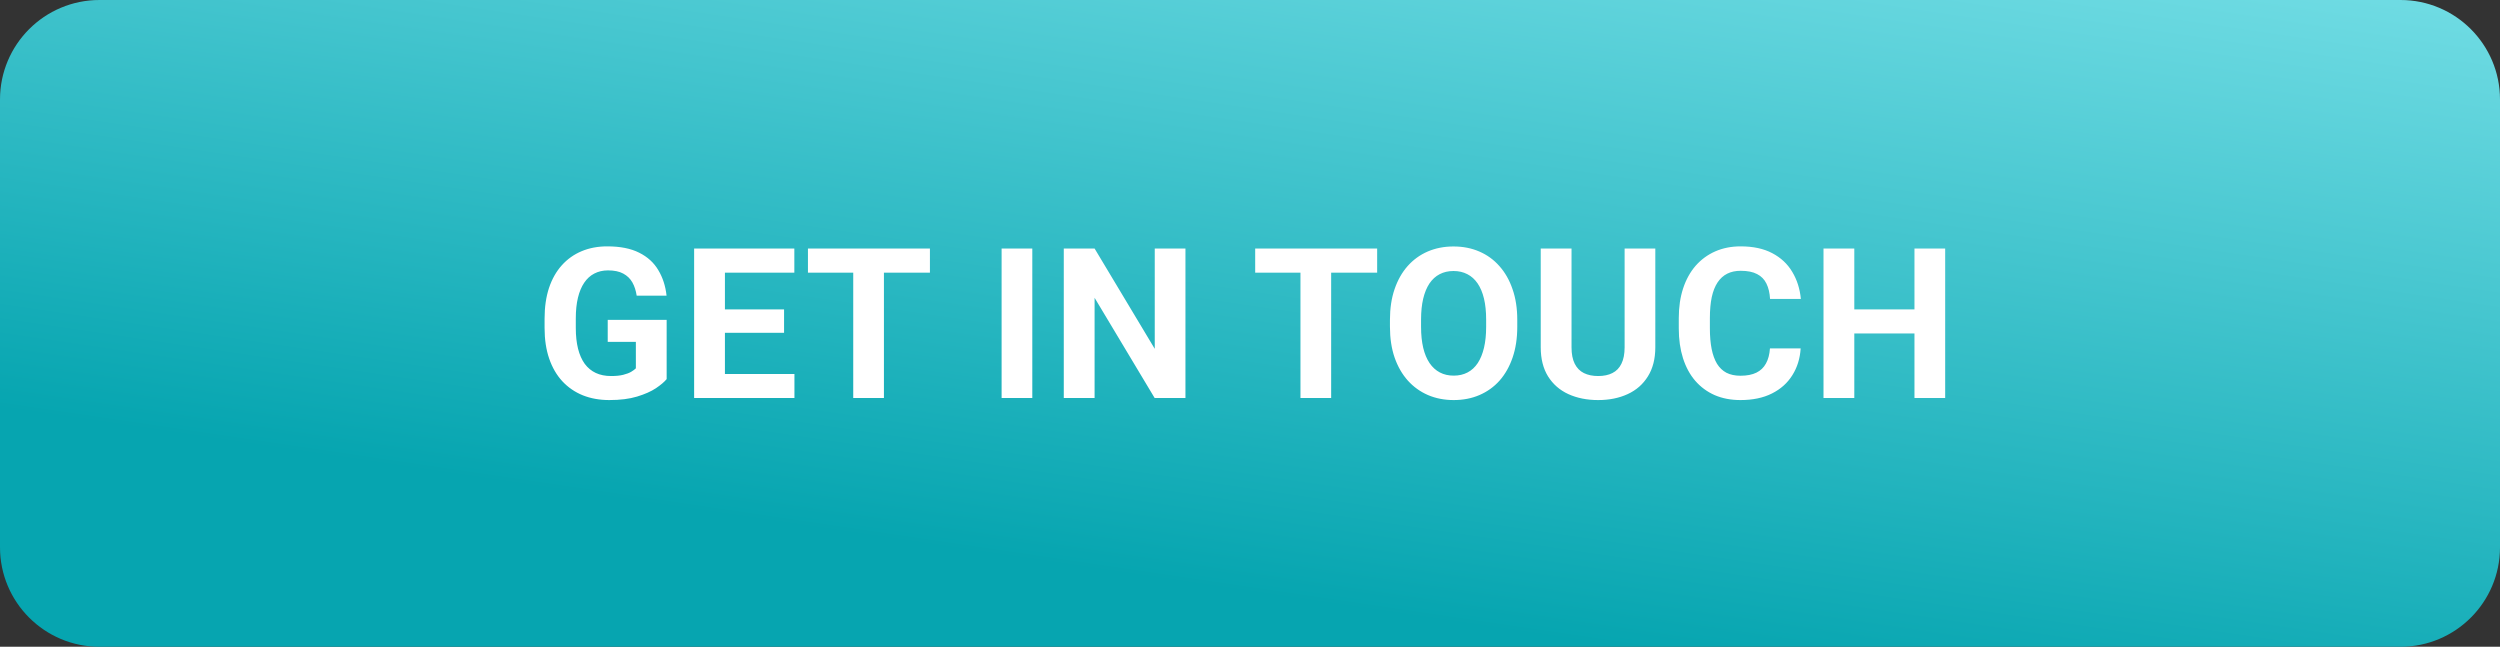
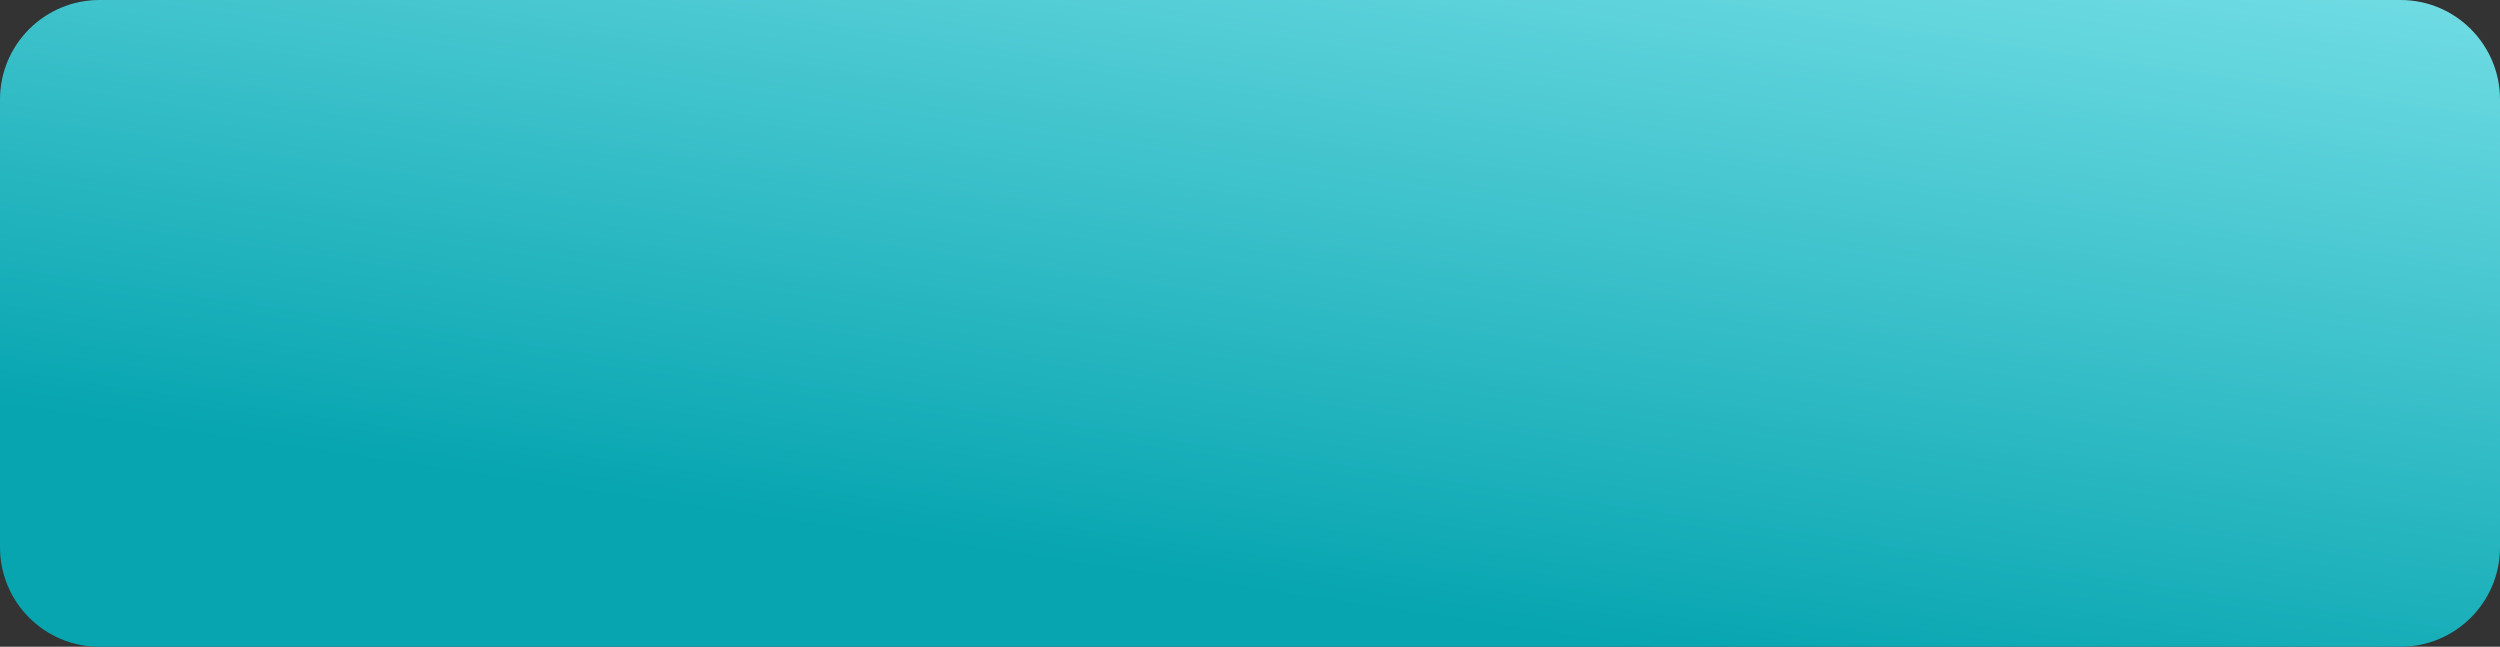
<svg xmlns="http://www.w3.org/2000/svg" width="201" height="52" viewBox="0 0 201 52" fill="none">
  <rect x="0" y="0" width="201" height="52" fill="#333333" stroke="none" />
  <g clip-path="url(#clip0_13703_12669)">
    <path d="M193 0H8C3.582 0 0 3.582 0 8V44C0 48.418 3.582 52 8 52H193C197.418 52 201 48.418 201 44V8C201 3.582 197.418 0 193 0Z" fill="url(#paint0_linear_13703_12669)" />
-     <path d="M53.599 25.718V30.481C53.412 30.707 53.123 30.952 52.732 31.216C52.342 31.474 51.838 31.697 51.222 31.884C50.605 32.072 49.86 32.165 48.985 32.165C48.209 32.165 47.502 32.038 46.863 31.785C46.225 31.527 45.675 31.15 45.212 30.654C44.755 30.159 44.403 29.554 44.156 28.838C43.908 28.117 43.784 27.295 43.784 26.37V25.619C43.784 24.695 43.903 23.872 44.139 23.151C44.381 22.43 44.725 21.822 45.171 21.327C45.617 20.831 46.148 20.454 46.764 20.196C47.38 19.937 48.066 19.808 48.82 19.808C49.865 19.808 50.724 19.978 51.395 20.32C52.066 20.655 52.578 21.123 52.93 21.723C53.288 22.317 53.508 23 53.591 23.77H51.189C51.128 23.363 51.013 23.008 50.842 22.705C50.671 22.402 50.426 22.166 50.107 21.995C49.794 21.825 49.386 21.739 48.886 21.739C48.473 21.739 48.104 21.825 47.779 21.995C47.46 22.16 47.191 22.405 46.971 22.73C46.75 23.055 46.583 23.456 46.467 23.935C46.351 24.414 46.294 24.97 46.294 25.603V26.37C46.294 26.998 46.354 27.553 46.475 28.038C46.596 28.517 46.775 28.921 47.012 29.251C47.254 29.576 47.551 29.821 47.903 29.986C48.255 30.151 48.666 30.233 49.133 30.233C49.524 30.233 49.849 30.201 50.107 30.134C50.371 30.068 50.583 29.989 50.743 29.895C50.908 29.796 51.035 29.702 51.123 29.614V27.485H48.861V25.718H53.599ZM63.873 30.068V32H57.475V30.068H63.873ZM58.284 19.981V32H55.808V19.981H58.284ZM63.039 24.876V26.758H57.475V24.876H63.039ZM63.865 19.981V21.921H57.475V19.981H63.865ZM71.068 19.981V32H68.6V19.981H71.068ZM74.766 19.981V21.921H64.959V19.981H74.766ZM82.997 19.981V32H80.529V19.981H82.997ZM95.31 19.981V32H92.834L88.005 23.943V32H85.528V19.981H88.005L92.842 28.046V19.981H95.31ZM107.025 19.981V32H104.557V19.981H107.025ZM110.723 19.981V21.921H100.917V19.981H110.723ZM121.988 25.71V26.279C121.988 27.193 121.864 28.013 121.616 28.739C121.368 29.466 121.019 30.085 120.568 30.597C120.117 31.103 119.577 31.491 118.95 31.761C118.328 32.03 117.637 32.165 116.878 32.165C116.124 32.165 115.433 32.03 114.806 31.761C114.184 31.491 113.645 31.103 113.188 30.597C112.731 30.085 112.376 29.466 112.123 28.739C111.876 28.013 111.752 27.193 111.752 26.279V25.71C111.752 24.791 111.876 23.971 112.123 23.25C112.371 22.524 112.72 21.904 113.172 21.393C113.628 20.881 114.168 20.49 114.789 20.221C115.417 19.951 116.107 19.816 116.861 19.816C117.621 19.816 118.311 19.951 118.933 20.221C119.561 20.49 120.1 20.881 120.551 21.393C121.008 21.904 121.36 22.524 121.608 23.25C121.861 23.971 121.988 24.791 121.988 25.71ZM119.486 26.279V25.693C119.486 25.055 119.429 24.494 119.313 24.009C119.197 23.525 119.027 23.118 118.801 22.788C118.576 22.458 118.3 22.21 117.976 22.045C117.651 21.874 117.28 21.789 116.861 21.789C116.443 21.789 116.072 21.874 115.747 22.045C115.428 22.21 115.155 22.458 114.93 22.788C114.71 23.118 114.542 23.525 114.426 24.009C114.311 24.494 114.253 25.055 114.253 25.693V26.279C114.253 26.912 114.311 27.474 114.426 27.963C114.542 28.448 114.712 28.858 114.938 29.193C115.164 29.524 115.439 29.774 115.764 29.945C116.088 30.115 116.46 30.201 116.878 30.201C117.296 30.201 117.668 30.115 117.992 29.945C118.317 29.774 118.589 29.524 118.81 29.193C119.03 28.858 119.197 28.448 119.313 27.963C119.429 27.474 119.486 26.912 119.486 26.279ZM130.619 19.981H133.087V27.922C133.087 28.847 132.889 29.625 132.493 30.258C132.102 30.891 131.56 31.367 130.866 31.686C130.178 32.005 129.386 32.165 128.489 32.165C127.592 32.165 126.794 32.005 126.095 31.686C125.402 31.367 124.857 30.891 124.461 30.258C124.07 29.625 123.875 28.847 123.875 27.922V19.981H126.351V27.922C126.351 28.462 126.436 28.902 126.607 29.243C126.778 29.584 127.022 29.834 127.342 29.994C127.666 30.154 128.049 30.233 128.489 30.233C128.94 30.233 129.323 30.154 129.636 29.994C129.956 29.834 130.198 29.584 130.363 29.243C130.533 28.902 130.619 28.462 130.619 27.922V19.981ZM142.304 28.013H144.772C144.723 28.822 144.5 29.54 144.104 30.168C143.713 30.795 143.165 31.285 142.461 31.637C141.762 31.989 140.92 32.165 139.935 32.165C139.165 32.165 138.474 32.033 137.863 31.769C137.252 31.499 136.729 31.114 136.295 30.613C135.865 30.112 135.538 29.507 135.312 28.797C135.087 28.087 134.974 27.292 134.974 26.412V25.578C134.974 24.697 135.089 23.902 135.321 23.192C135.557 22.477 135.893 21.869 136.328 21.368C136.768 20.867 137.293 20.482 137.904 20.212C138.515 19.943 139.198 19.808 139.951 19.808C140.953 19.808 141.798 19.989 142.486 20.353C143.179 20.716 143.716 21.217 144.095 21.855C144.481 22.493 144.712 23.22 144.789 24.034H142.312C142.285 23.55 142.188 23.14 142.023 22.804C141.858 22.463 141.608 22.207 141.272 22.037C140.942 21.86 140.502 21.772 139.951 21.772C139.539 21.772 139.178 21.849 138.87 22.004C138.562 22.158 138.303 22.392 138.094 22.705C137.885 23.019 137.728 23.415 137.624 23.894C137.525 24.367 137.475 24.923 137.475 25.561V26.412C137.475 27.033 137.522 27.581 137.615 28.054C137.709 28.522 137.852 28.918 138.045 29.243C138.243 29.562 138.496 29.804 138.804 29.969C139.118 30.129 139.495 30.209 139.935 30.209C140.452 30.209 140.879 30.126 141.214 29.961C141.55 29.796 141.806 29.551 141.982 29.226C142.164 28.902 142.271 28.497 142.304 28.013ZM154.625 24.876V26.808H148.351V24.876H154.625ZM149.086 19.981V32H146.61V19.981H149.086ZM156.392 19.981V32H153.923V19.981H156.392Z" fill="white" />
  </g>
  <defs>
    <linearGradient id="paint0_linear_13703_12669" x1="46.293" y1="69.944" x2="71.803" y2="-102.784" gradientUnits="userSpaceOnUse">
      <stop offset="0.171" stop-color="#06A5B0" />
      <stop offset="0.71" stop-color="#A8F9FF" />
    </linearGradient>
    <clipPath id="clip0_13703_12669">
      <rect width="201" height="52" fill="white" />
    </clipPath>
  </defs>
</svg>